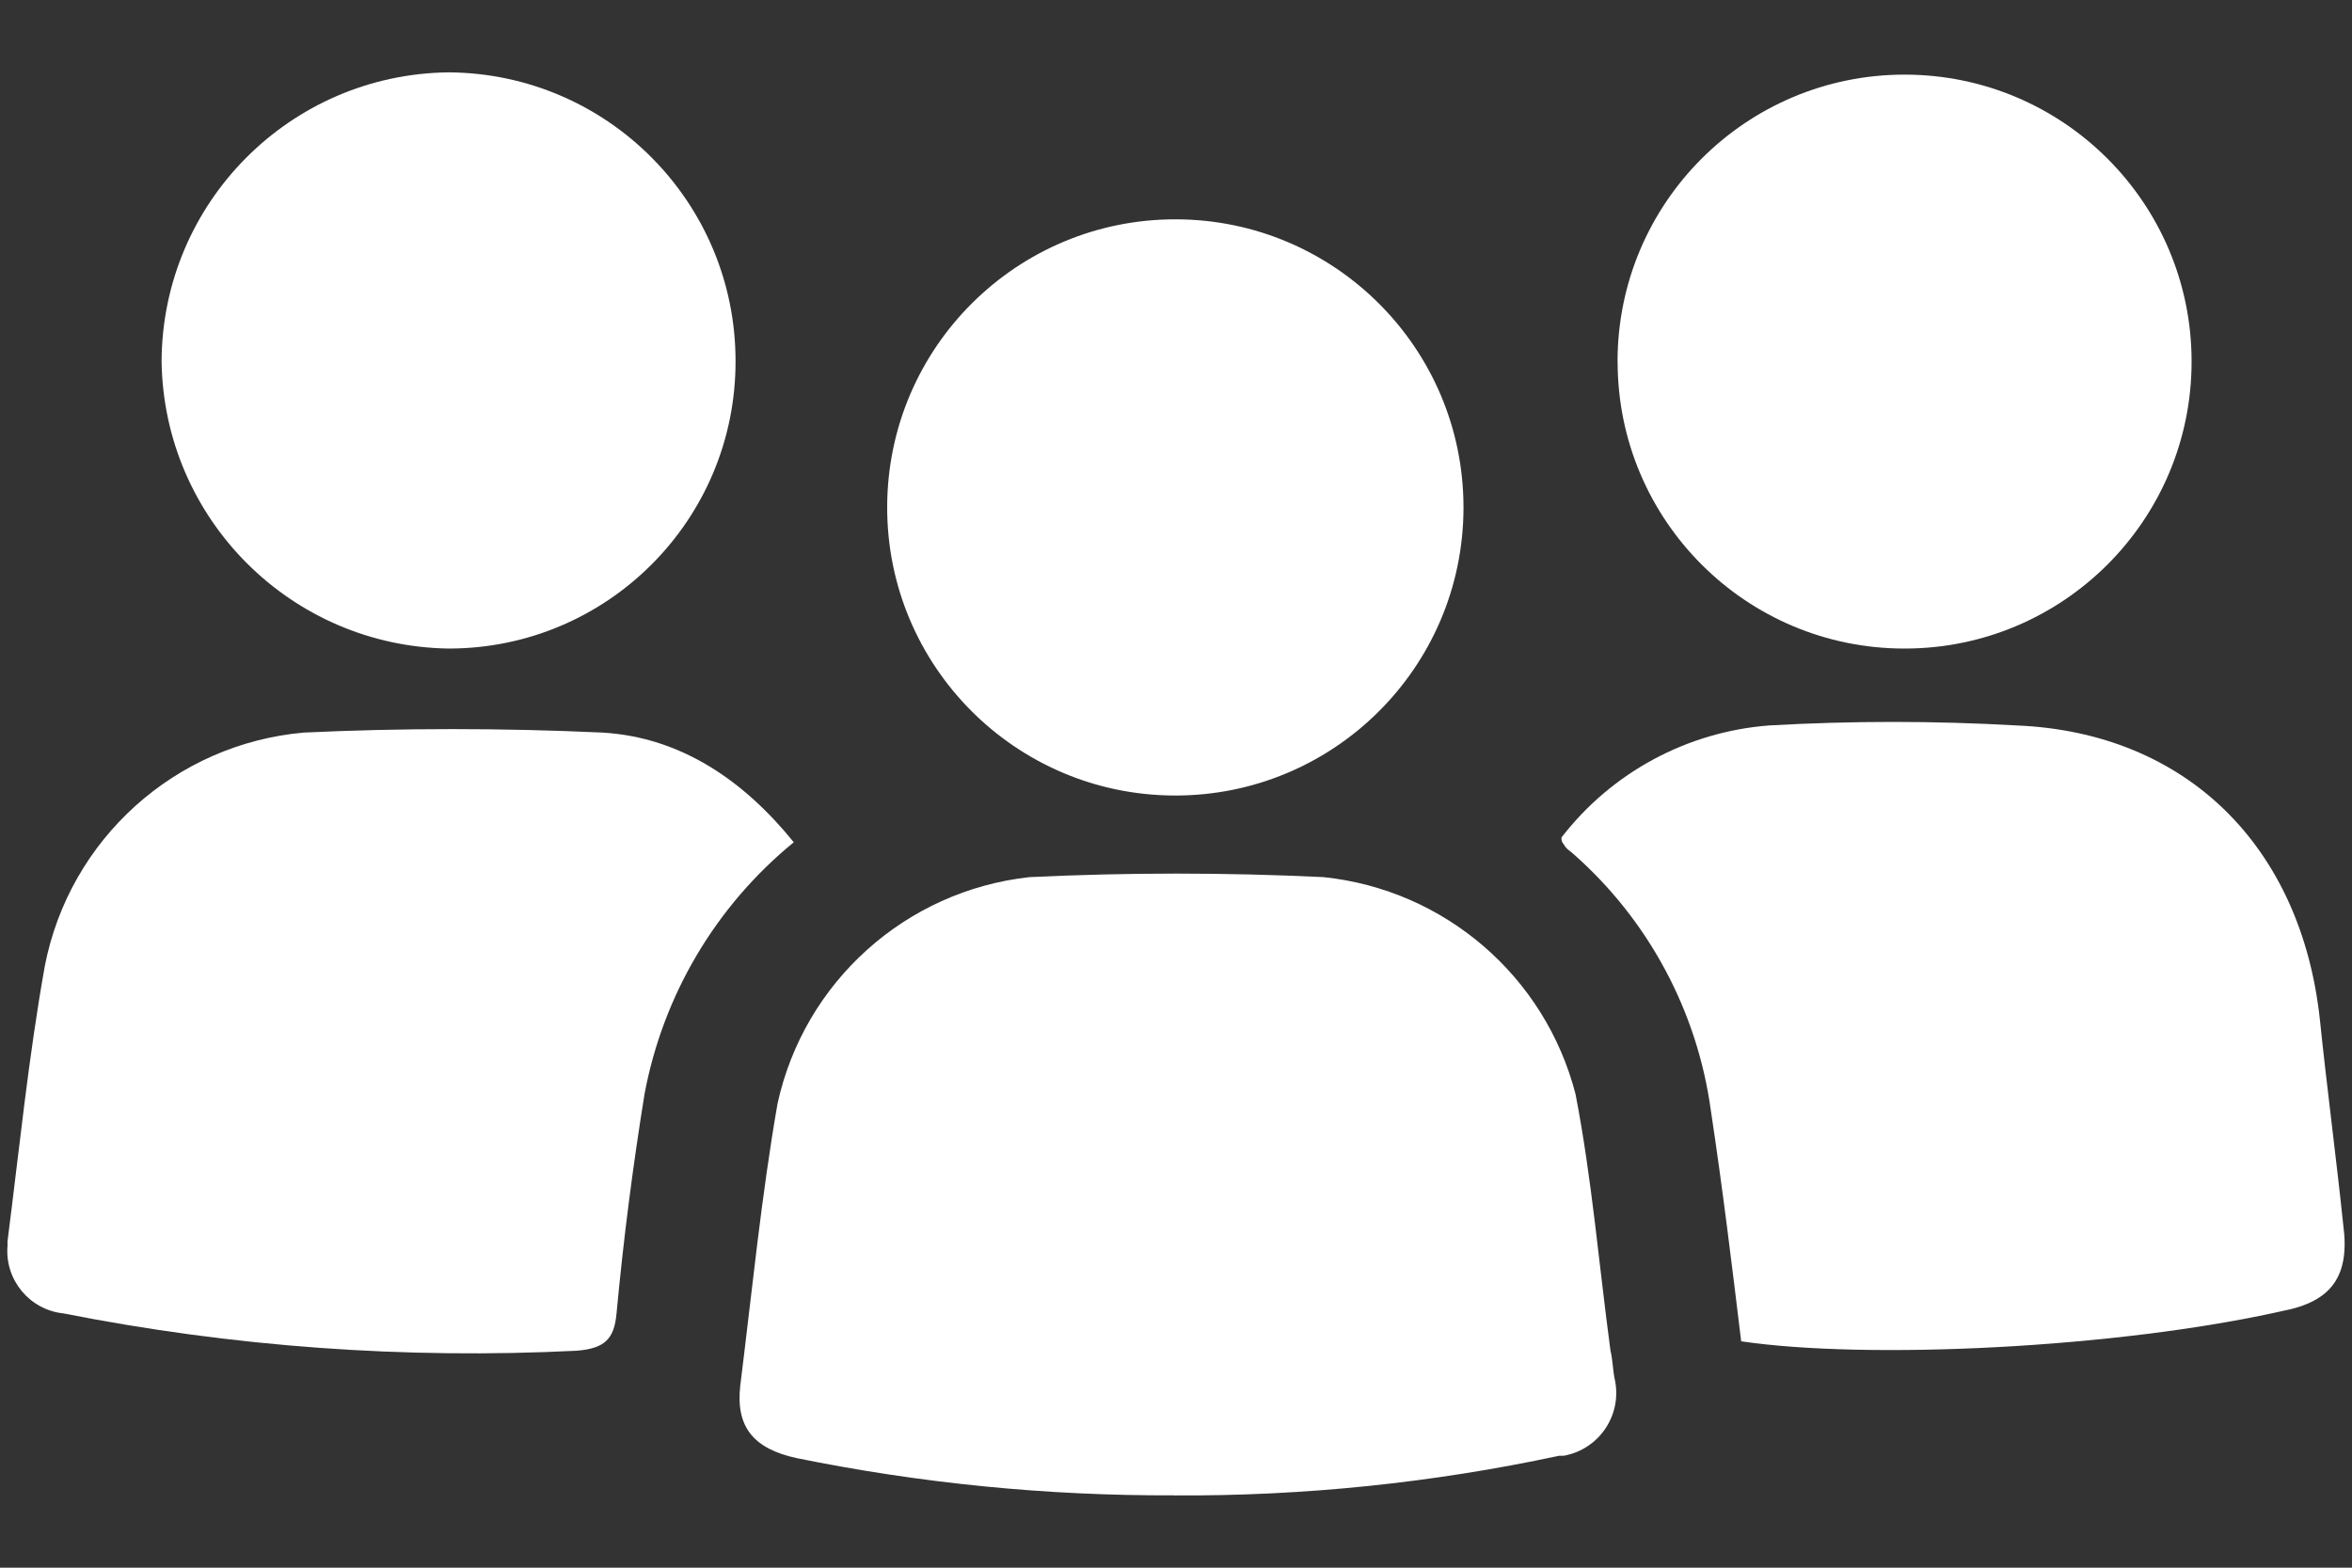
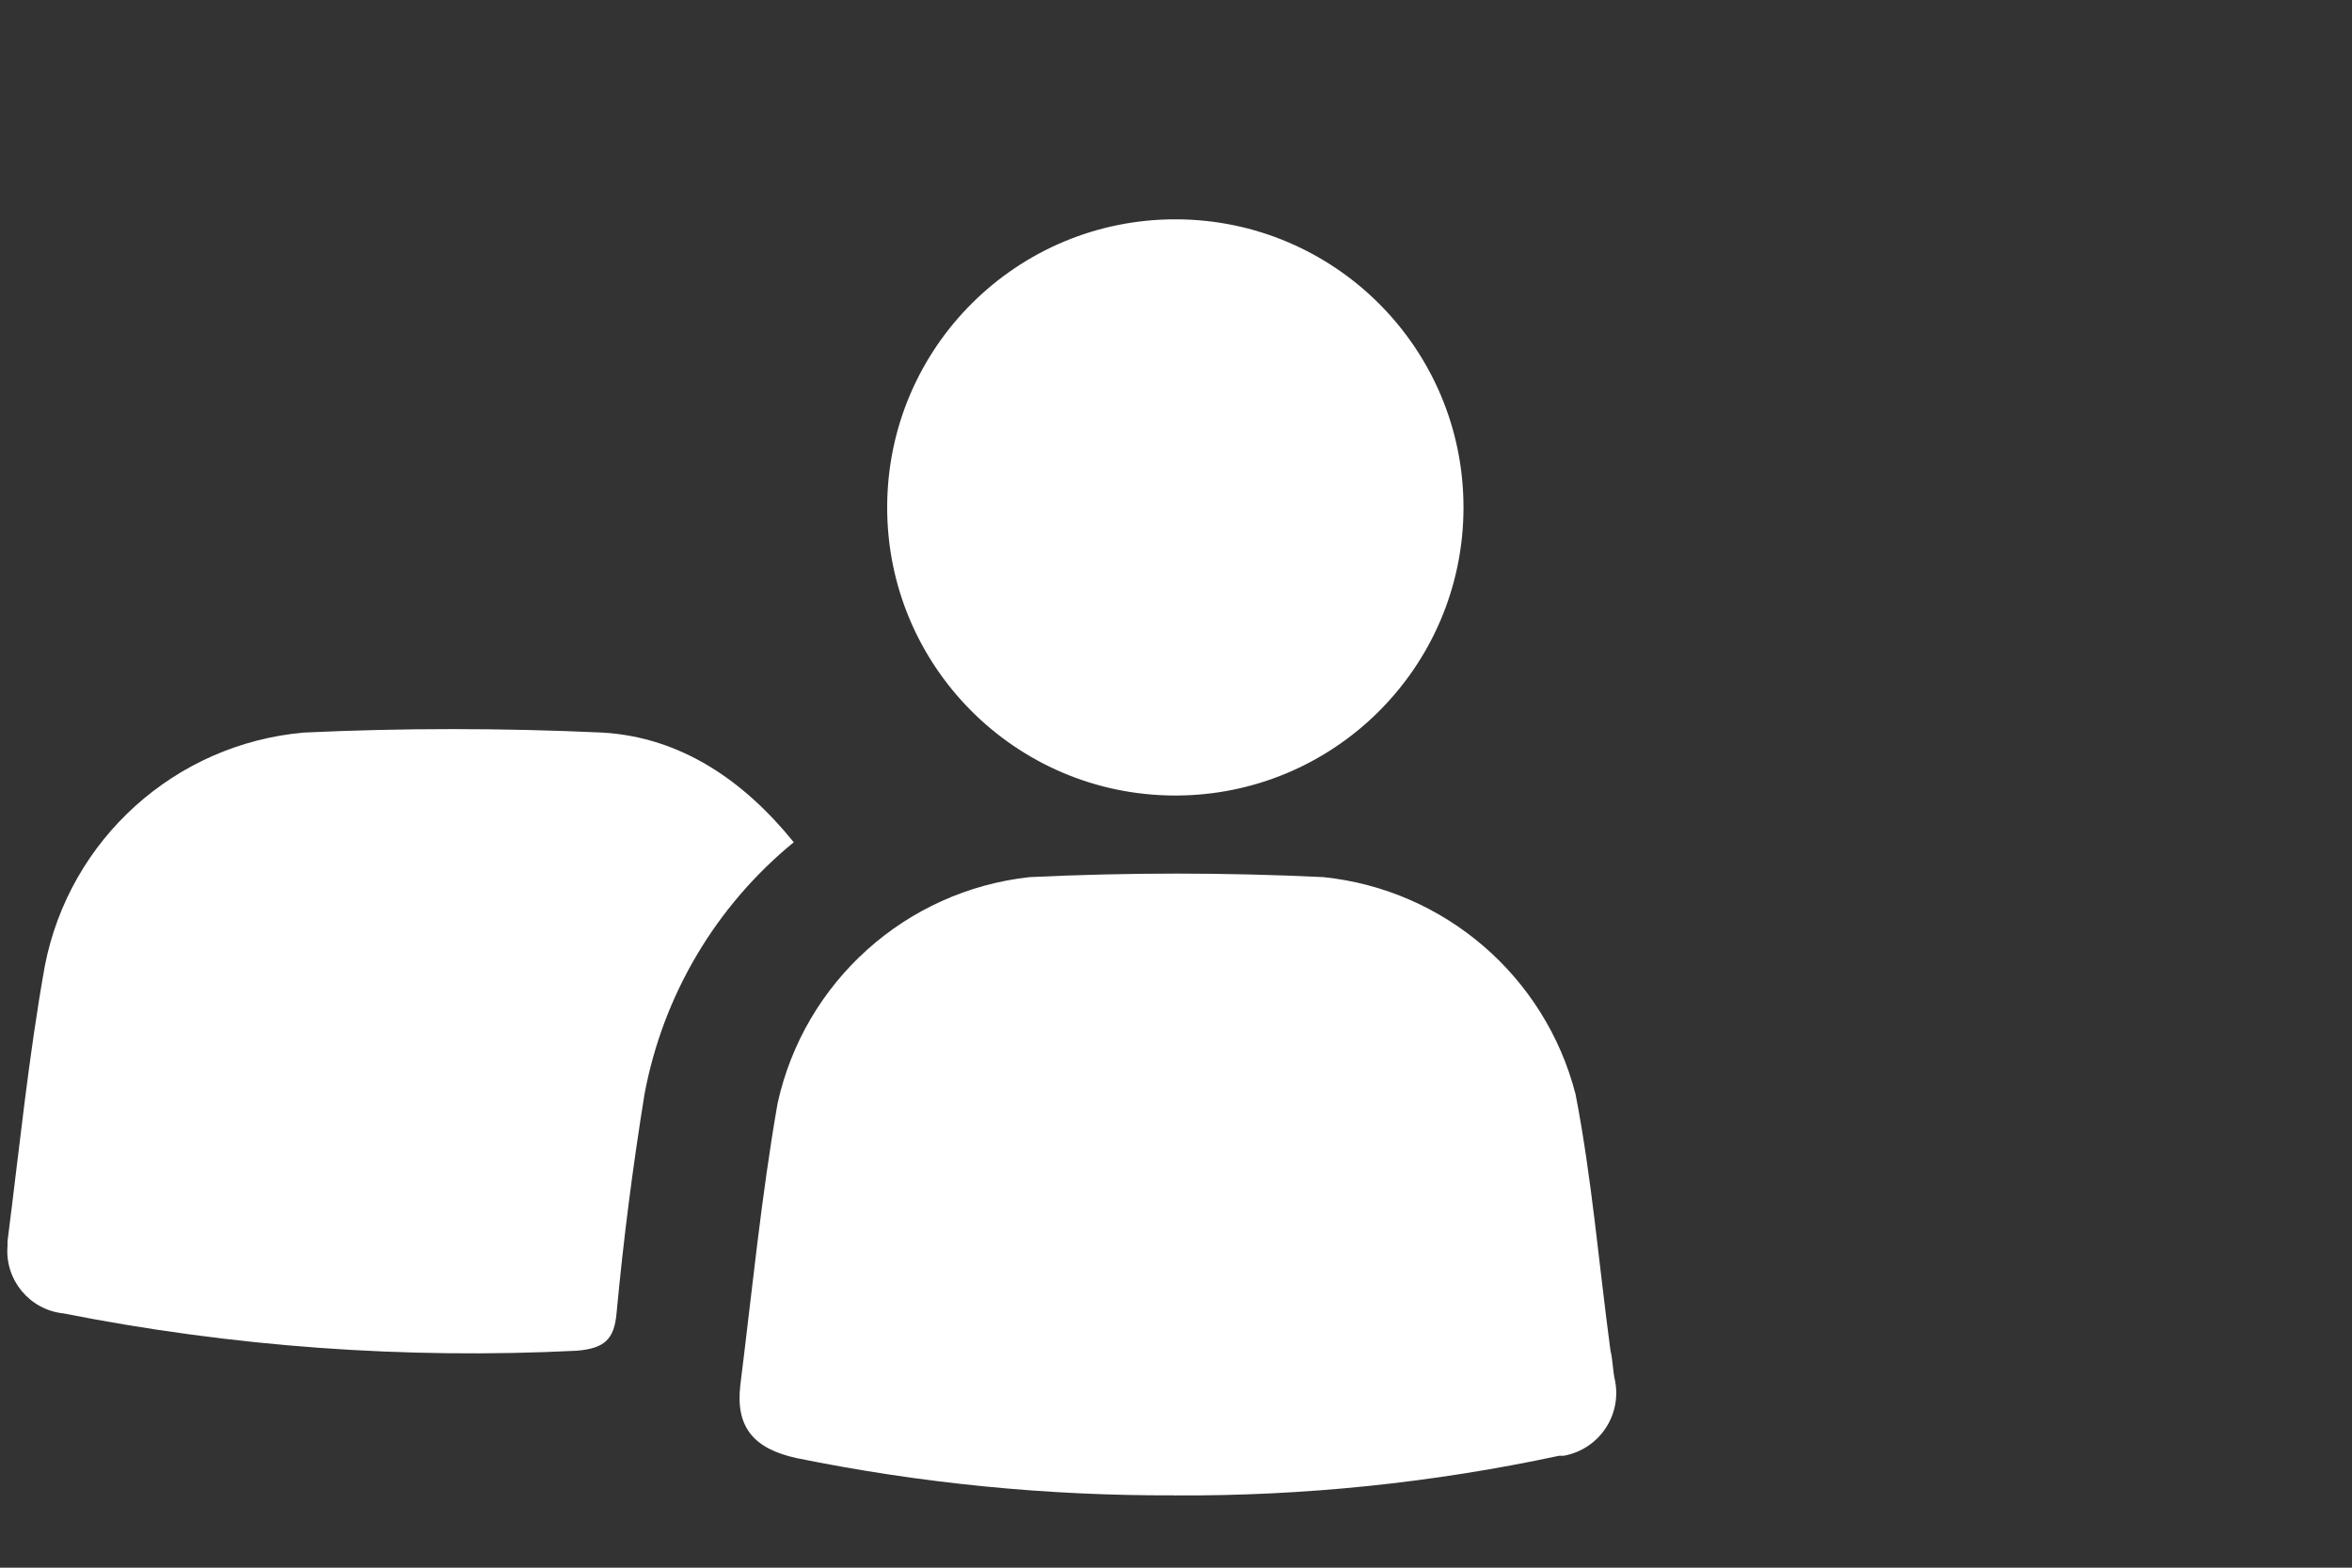
<svg xmlns="http://www.w3.org/2000/svg" id="Layer_1" data-name="Layer 1" viewBox="0 50 300 200">
  <rect x="0" y="50" width="300" height="200" fill="#333333" stroke="none" />
  <defs>
    <style> .cls-1 { clip-path: url(#clippath); } .cls-2 { fill: none; } .cls-2, .cls-3 { stroke-width: 0px; } .cls-4 { clip-path: url(#clippath-1); } .cls-5 { clip-path: url(#clippath-2); } .cls-6 { isolation: isolate; } .cls-3 { fill: #fff; } </style>
    <clipPath id="clippath">
      <rect class="cls-2" x=".95" y="59.23" width="298.11" height="181.54" />
    </clipPath>
    <clipPath id="clippath-1">
      <rect class="cls-2" x="199.17" y="142.11" width="99.88" height="80.13" />
    </clipPath>
    <clipPath id="clippath-2">
-       <rect class="cls-2" x="206.32" y="59.53" width="73.21" height="73.21" />
-     </clipPath>
+       </clipPath>
  </defs>
  <g class="cls-1">
    <g id="Group_251" data-name="Group 251">
      <path id="Path_854" data-name="Path 854" class="cls-3" d="M149.77,240.77c-16.19.07-32.35-1.53-48.21-4.76-5.36-1.19-7.74-3.87-7.14-9.23,1.49-11.9,2.68-24.11,4.76-36.01,3.41-15.52,16.34-27.14,32.14-28.87,12.5-.6,25-.6,37.5,0,15.44,1.61,28.26,12.64,32.14,27.68,2.08,10.71,2.98,21.73,4.46,32.74.3,1.19.3,2.68.59,3.87.84,4.41-2.05,8.66-6.45,9.51-.03,0-.06.01-.1.02h-.59c-16.14,3.46-32.6,5.16-49.11,5.06" />
      <path id="Path_855" data-name="Path 855" class="cls-3" d="M101.26,157.44c-9.95,8.13-16.69,19.51-19.05,32.14-1.49,9.23-2.68,18.45-3.57,27.98-.3,3.27-1.49,4.46-5.06,4.76-21.94,1.1-43.93-.5-65.48-4.76-4.33-.45-7.51-4.29-7.14-8.63v-.59c1.49-11.61,2.68-23.51,4.76-35.12,3.15-16.17,16.62-28.31,33.03-29.76,12.5-.59,25.3-.59,38.09,0,10.12.59,18.15,6.25,24.41,14" />
      <g id="Group_247" data-name="Group 247" class="cls-6">
        <g id="Group_246" data-name="Group 246">
          <g class="cls-4">
            <g id="Group_245" data-name="Group 245">
-               <path id="Path_856" data-name="Path 856" class="cls-3" d="M222.09,221.13c-1.19-9.82-2.38-19.64-3.87-29.46-1.73-12.67-7.96-24.3-17.56-32.75-.3-.3-.89-.59-1.19-1.19-.23-.24-.34-.57-.3-.89,6.41-8.3,16.03-13.49,26.49-14.29,10.51-.6,21.04-.6,31.55,0,21.72.89,36.31,15.48,38.69,37.5.89,8.63,2.08,17.56,2.98,26.19.89,6.55-1.49,9.82-7.74,11.01-21.13,4.76-52.97,6.25-69.05,3.87" />
-             </g>
+               </g>
          </g>
        </g>
      </g>
-       <path id="Path_857" data-name="Path 857" class="cls-3" d="M93.82,96.13c.01,20.2-16.35,36.59-36.55,36.61-.02,0-.03,0-.05,0-20.09-.3-36.31-16.51-36.61-36.61.07-20.24,16.37-36.67,36.61-36.9,20.28.13,36.64,16.62,36.6,36.9" />
      <g id="Group_250" data-name="Group 250" class="cls-6">
        <g id="Group_249" data-name="Group 249">
          <g class="cls-5">
            <g id="Group_248" data-name="Group 248">
-               <path id="Path_858" data-name="Path 858" class="cls-3" d="M206.32,96.13c0-20.22,16.39-36.61,36.61-36.61s36.61,16.39,36.61,36.61-16.39,36.61-36.6,36.61c-20.2.02-36.59-16.35-36.61-36.55,0-.02,0-.04,0-.06" />
-             </g>
+               </g>
          </g>
        </g>
      </g>
      <path id="Path_859" data-name="Path 859" class="cls-3" d="M186.67,114.88c-.08,20.3-16.6,36.69-36.9,36.61-20.3-.08-36.69-16.6-36.61-36.9.08-20.3,16.6-36.69,36.9-36.61,20.18.08,36.53,16.42,36.61,36.61v.3Z" />
    </g>
  </g>
</svg>